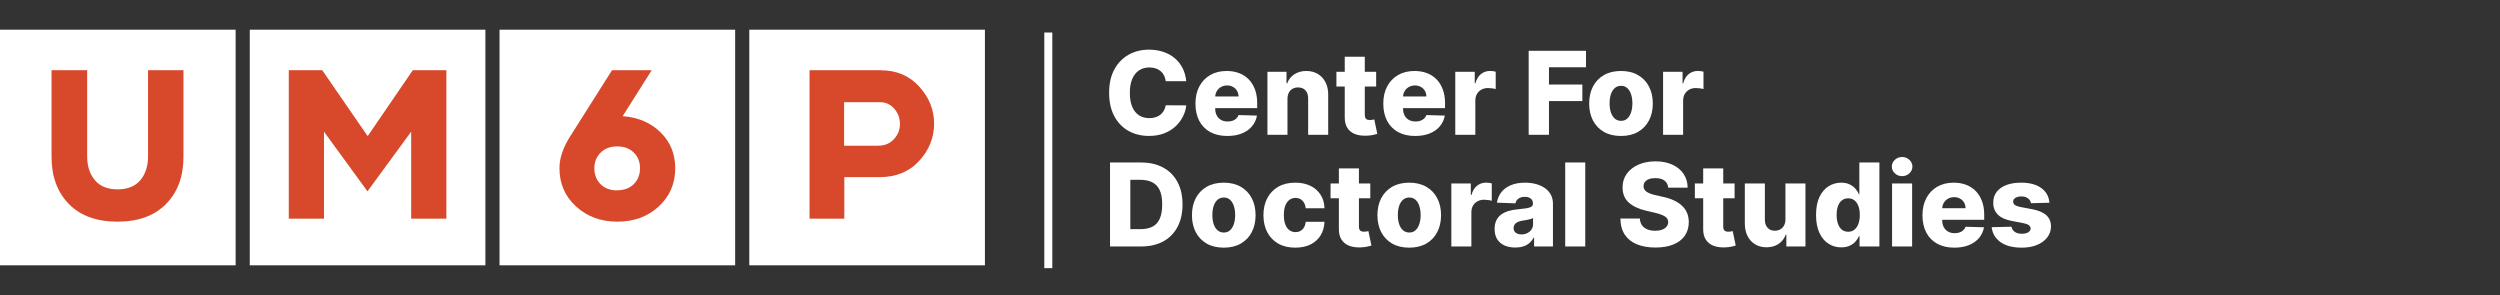
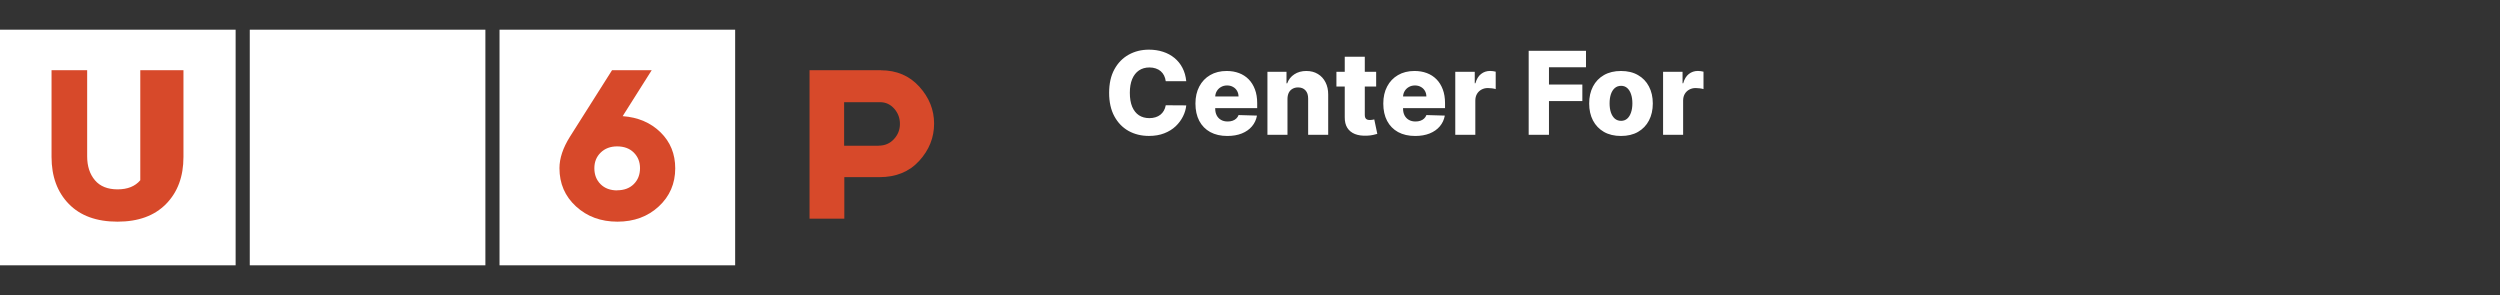
<svg xmlns="http://www.w3.org/2000/svg" width="5305" height="627" viewBox="0 0 5305 627" fill="none">
  <rect x="0" y="0" width="5305" height="627" fill="#333333" stroke="none" />
  <path d="M2517.22 172.374H2473.72C2473.14 167.908 2471.95 163.877 2470.16 160.281C2468.36 156.685 2465.98 153.611 2463.02 151.059C2460.06 148.507 2456.55 146.563 2452.49 145.229C2448.49 143.837 2444.05 143.141 2439.18 143.141C2430.54 143.141 2423.09 145.258 2416.82 149.493C2410.62 153.727 2405.83 159.846 2402.47 167.85C2399.16 175.854 2397.51 185.541 2397.51 196.909C2397.51 208.741 2399.19 218.66 2402.55 226.664C2405.98 234.61 2410.76 240.614 2416.91 244.674C2423.12 248.676 2430.45 250.677 2438.92 250.677C2443.68 250.677 2448 250.068 2451.88 248.85C2455.83 247.632 2459.28 245.863 2462.24 243.543C2465.25 241.165 2467.72 238.293 2469.63 234.929C2471.61 231.507 2472.97 227.65 2473.72 223.358L2517.22 223.619C2516.47 231.507 2514.18 239.279 2510.35 246.936C2506.58 254.592 2501.39 261.581 2494.78 267.903C2488.16 274.168 2480.1 279.156 2470.59 282.868C2461.14 286.58 2450.29 288.436 2438.05 288.436C2421.93 288.436 2407.48 284.898 2394.72 277.822C2382.02 270.687 2371.99 260.305 2364.62 246.675C2357.25 233.044 2353.57 216.456 2353.57 196.909C2353.57 177.304 2357.31 160.687 2364.79 147.056C2372.28 133.426 2382.4 123.073 2395.16 115.996C2407.92 108.92 2422.22 105.382 2438.05 105.382C2448.84 105.382 2458.82 106.89 2467.98 109.906C2477.14 112.864 2485.21 117.214 2492.17 122.957C2499.13 128.641 2504.78 135.63 2509.13 143.924C2513.48 152.219 2516.18 161.702 2517.22 172.374ZM2604.34 288.523C2590.36 288.523 2578.29 285.768 2568.14 280.258C2558.05 274.69 2550.28 266.772 2544.83 256.506C2539.43 246.182 2536.73 233.914 2536.73 219.704C2536.73 205.899 2539.46 193.835 2544.91 183.511C2550.36 173.128 2558.05 165.066 2567.97 159.324C2577.89 153.524 2589.57 150.624 2603.03 150.624C2612.54 150.624 2621.24 152.103 2629.13 155.061C2637.02 158.019 2643.83 162.398 2649.58 168.198C2655.32 173.998 2659.79 181.162 2662.98 189.688C2666.17 198.156 2667.76 207.871 2667.76 218.834V229.448H2551.61V204.739H2628.17C2628.12 200.215 2627.04 196.184 2624.95 192.646C2622.87 189.108 2620 186.353 2616.34 184.381C2612.75 182.351 2608.6 181.336 2603.9 181.336C2599.14 181.336 2594.88 182.409 2591.11 184.555C2587.34 186.643 2584.35 189.514 2582.15 193.168C2579.95 196.764 2578.79 200.853 2578.67 205.435V230.579C2578.67 236.031 2579.74 240.817 2581.89 244.935C2584.03 248.995 2587.08 252.156 2591.02 254.418C2594.97 256.68 2599.67 257.811 2605.12 257.811C2608.89 257.811 2612.31 257.289 2615.38 256.245C2618.46 255.201 2621.1 253.664 2623.3 251.634C2625.51 249.604 2627.16 247.11 2628.26 244.152L2667.33 245.283C2665.7 254.041 2662.13 261.668 2656.62 268.164C2651.17 274.603 2644.01 279.62 2635.13 283.216C2626.26 286.754 2615.99 288.523 2604.34 288.523ZM2732.03 209.786V286H2689.49V152.364H2729.95V176.898H2731.42C2734.38 168.72 2739.43 162.311 2746.56 157.671C2753.7 152.973 2762.19 150.624 2772.06 150.624C2781.45 150.624 2789.6 152.741 2796.5 156.975C2803.46 161.151 2808.86 167.009 2812.69 174.549C2816.57 182.032 2818.49 190.79 2818.43 200.824V286H2775.88V209.176C2775.94 201.752 2774.06 195.952 2770.23 191.776C2766.46 187.6 2761.21 185.512 2754.48 185.512C2750.01 185.512 2746.07 186.498 2742.65 188.47C2739.28 190.384 2736.67 193.139 2734.82 196.735C2733.02 200.331 2732.09 204.681 2732.03 209.786ZM2920.2 152.364V183.685H2835.89V152.364H2920.2ZM2853.55 120.347H2896.1V243.978C2896.1 246.588 2896.51 248.705 2897.32 250.329C2898.19 251.895 2899.43 253.026 2901.06 253.722C2902.68 254.36 2904.63 254.679 2906.89 254.679C2908.51 254.679 2910.22 254.534 2912.02 254.244C2913.88 253.896 2915.27 253.606 2916.2 253.374L2922.64 284.086C2920.61 284.666 2917.73 285.391 2914.02 286.261C2910.37 287.131 2905.99 287.682 2900.88 287.914C2890.91 288.378 2882.35 287.218 2875.22 284.434C2868.14 281.592 2862.72 277.184 2858.95 271.21C2855.24 265.235 2853.44 257.724 2853.55 248.676V120.347ZM3002.94 288.523C2988.96 288.523 2976.9 285.768 2966.75 280.258C2956.65 274.69 2948.88 266.772 2943.43 256.506C2938.03 246.182 2935.34 233.914 2935.34 219.704C2935.34 205.899 2938.06 193.835 2943.52 183.511C2948.97 173.128 2956.65 165.066 2966.57 159.324C2976.49 153.524 2988.18 150.624 3001.63 150.624C3011.15 150.624 3019.85 152.103 3027.73 155.061C3035.62 158.019 3042.44 162.398 3048.18 168.198C3053.92 173.998 3058.39 181.162 3061.58 189.688C3064.77 198.156 3066.36 207.871 3066.36 218.834V229.448H2950.22V204.739H3026.78C3026.72 200.215 3025.65 196.184 3023.56 192.646C3021.47 189.108 3018.6 186.353 3014.95 184.381C3011.35 182.351 3007.2 181.336 3002.5 181.336C2997.75 181.336 2993.48 182.409 2989.71 184.555C2985.94 186.643 2982.96 189.514 2980.75 193.168C2978.55 196.764 2977.39 200.853 2977.27 205.435V230.579C2977.27 236.031 2978.35 240.817 2980.49 244.935C2982.64 248.995 2985.68 252.156 2989.63 254.418C2993.57 256.68 2998.27 257.811 3003.72 257.811C3007.49 257.811 3010.91 257.289 3013.99 256.245C3017.06 255.201 3019.7 253.664 3021.91 251.634C3024.11 249.604 3025.76 247.11 3026.86 244.152L3065.93 245.283C3064.3 254.041 3060.74 261.668 3055.23 268.164C3049.78 274.603 3042.61 279.62 3033.74 283.216C3024.86 286.754 3014.6 288.523 3002.94 288.523ZM3088.09 286V152.364H3129.42V176.724H3130.81C3133.25 167.908 3137.22 161.354 3142.73 157.062C3148.24 152.712 3154.65 150.537 3161.96 150.537C3163.93 150.537 3165.96 150.682 3168.05 150.972C3170.14 151.204 3172.08 151.581 3173.88 152.103V189.079C3171.85 188.383 3169.18 187.832 3165.87 187.426C3162.63 187.02 3159.73 186.817 3157.17 186.817C3152.13 186.817 3147.57 187.948 3143.51 190.21C3139.51 192.414 3136.35 195.517 3134.03 199.519C3131.77 203.463 3130.64 208.103 3130.64 213.44V286H3088.09ZM3243.85 286V107.818H3365.48V142.793H3286.92V179.335H3357.74V214.397H3286.92V286H3243.85ZM3439.74 288.523C3425.7 288.523 3413.64 285.652 3403.54 279.91C3393.51 274.11 3385.77 266.047 3380.31 255.723C3374.92 245.341 3372.22 233.305 3372.22 219.617C3372.22 205.87 3374.92 193.835 3380.31 183.511C3385.77 173.128 3393.51 165.066 3403.54 159.324C3413.64 153.524 3425.7 150.624 3439.74 150.624C3453.77 150.624 3465.81 153.524 3475.84 159.324C3485.94 165.066 3493.68 173.128 3499.07 183.511C3504.52 193.835 3507.25 205.87 3507.25 219.617C3507.25 233.305 3504.52 245.341 3499.07 255.723C3493.68 266.047 3485.94 274.11 3475.84 279.91C3465.81 285.652 3453.77 288.523 3439.74 288.523ZM3440 256.419C3445.1 256.419 3449.42 254.853 3452.96 251.721C3456.5 248.589 3459.2 244.239 3461.05 238.67C3462.97 233.102 3463.92 226.664 3463.92 219.356C3463.92 211.932 3462.97 205.435 3461.05 199.867C3459.2 194.299 3456.5 189.949 3452.96 186.817C3449.42 183.685 3445.1 182.119 3440 182.119C3434.72 182.119 3430.25 183.685 3426.6 186.817C3423 189.949 3420.25 194.299 3418.33 199.867C3416.48 205.435 3415.55 211.932 3415.55 219.356C3415.55 226.664 3416.48 233.102 3418.33 238.67C3420.25 244.239 3423 248.589 3426.6 251.721C3430.25 254.853 3434.72 256.419 3440 256.419ZM3529.05 286V152.364H3570.37V176.724H3571.76C3574.2 167.908 3578.17 161.354 3583.68 157.062C3589.19 152.712 3595.6 150.537 3602.91 150.537C3604.88 150.537 3606.91 150.682 3609 150.972C3611.09 151.204 3613.03 151.581 3614.83 152.103V189.079C3612.8 188.383 3610.13 187.832 3606.83 187.426C3603.58 187.02 3600.68 186.817 3598.13 186.817C3593.08 186.817 3588.53 187.948 3584.47 190.21C3580.46 192.414 3577.3 195.517 3574.98 199.519C3572.72 203.463 3571.59 208.103 3571.59 213.44V286H3529.05Z" fill="white" />
-   <path d="M2421.35 523H2355.49V344.818H2421.26C2439.41 344.818 2455.05 348.385 2468.15 355.52C2481.32 362.596 2491.47 372.804 2498.61 386.145C2505.74 399.427 2509.31 415.319 2509.31 433.822C2509.31 452.383 2505.74 468.333 2498.61 481.674C2491.53 495.014 2481.41 505.251 2468.24 512.386C2455.07 519.462 2439.44 523 2421.35 523ZM2398.55 486.285H2419.69C2429.67 486.285 2438.11 484.603 2445.01 481.239C2451.97 477.817 2457.22 472.277 2460.76 464.621C2464.36 456.907 2466.15 446.641 2466.15 433.822C2466.15 421.004 2464.36 410.795 2460.76 403.197C2457.16 395.541 2451.86 390.031 2444.84 386.667C2437.88 383.244 2429.29 381.533 2419.08 381.533H2398.55V486.285ZM2596.83 525.523C2582.79 525.523 2570.73 522.652 2560.64 516.91C2550.6 511.11 2542.86 503.047 2537.41 492.723C2532.01 482.341 2529.32 470.305 2529.32 456.617C2529.32 442.87 2532.01 430.835 2537.41 420.511C2542.86 410.128 2550.6 402.066 2560.64 396.324C2570.73 390.524 2582.79 387.624 2596.83 387.624C2610.87 387.624 2622.9 390.524 2632.94 396.324C2643.03 402.066 2650.77 410.128 2656.17 420.511C2661.62 430.835 2664.35 442.87 2664.35 456.617C2664.35 470.305 2661.62 482.341 2656.17 492.723C2650.77 503.047 2643.03 511.11 2632.94 516.91C2622.9 522.652 2610.87 525.523 2596.83 525.523ZM2597.09 493.419C2602.2 493.419 2606.52 491.853 2610.06 488.721C2613.59 485.589 2616.29 481.239 2618.15 475.67C2620.06 470.102 2621.02 463.664 2621.02 456.356C2621.02 448.932 2620.06 442.435 2618.15 436.867C2616.29 431.299 2613.59 426.949 2610.06 423.817C2606.52 420.685 2602.2 419.119 2597.09 419.119C2591.81 419.119 2587.35 420.685 2583.69 423.817C2580.1 426.949 2577.34 431.299 2575.43 436.867C2573.57 442.435 2572.64 448.932 2572.64 456.356C2572.64 463.664 2573.57 470.102 2575.43 475.67C2577.34 481.239 2580.1 485.589 2583.69 488.721C2587.35 491.853 2591.81 493.419 2597.09 493.419ZM2748.52 525.523C2734.43 525.523 2722.33 522.623 2712.24 516.823C2702.21 511.023 2694.49 502.96 2689.1 492.636C2683.7 482.254 2681.01 470.247 2681.01 456.617C2681.01 442.928 2683.7 430.922 2689.1 420.598C2694.55 410.215 2702.29 402.124 2712.33 396.324C2722.42 390.524 2734.46 387.624 2748.43 387.624C2760.79 387.624 2771.55 389.857 2780.71 394.323C2789.93 398.789 2797.13 405.111 2802.29 413.289C2807.51 421.41 2810.26 430.951 2810.55 441.913H2770.79C2769.98 435.069 2767.66 429.704 2763.83 425.818C2760.06 421.932 2755.13 419.989 2749.04 419.989C2744.11 419.989 2739.79 421.381 2736.08 424.165C2732.37 426.891 2729.47 430.951 2727.38 436.345C2725.35 441.681 2724.33 448.294 2724.33 456.182C2724.33 464.07 2725.35 470.74 2727.38 476.192C2729.47 481.587 2732.37 485.676 2736.08 488.46C2739.79 491.186 2744.11 492.549 2749.04 492.549C2752.99 492.549 2756.47 491.708 2759.48 490.026C2762.56 488.344 2765.08 485.879 2767.05 482.631C2769.02 479.325 2770.27 475.322 2770.79 470.624H2810.55C2810.15 481.645 2807.39 491.273 2802.29 499.509C2797.24 507.746 2790.14 514.155 2780.97 518.737C2771.87 523.261 2761.05 525.523 2748.52 525.523ZM2907.76 389.364V420.685H2823.45V389.364H2907.76ZM2841.11 357.347H2883.66V480.978C2883.66 483.588 2884.06 485.705 2884.88 487.329C2885.75 488.895 2886.99 490.026 2888.62 490.722C2890.24 491.36 2892.18 491.679 2894.45 491.679C2896.07 491.679 2897.78 491.534 2899.58 491.244C2901.44 490.896 2902.83 490.606 2903.76 490.374L2910.19 521.086C2908.16 521.666 2905.29 522.391 2901.58 523.261C2897.93 524.131 2893.55 524.682 2888.44 524.914C2878.47 525.378 2869.91 524.218 2862.78 521.434C2855.7 518.592 2850.28 514.184 2846.51 508.21C2842.8 502.235 2841 494.724 2841.11 485.676V357.347ZM2990.41 525.523C2976.37 525.523 2964.31 522.652 2954.22 516.91C2944.18 511.11 2936.44 503.047 2930.99 492.723C2925.59 482.341 2922.9 470.305 2922.9 456.617C2922.9 442.87 2925.59 430.835 2930.99 420.511C2936.44 410.128 2944.18 402.066 2954.22 396.324C2964.31 390.524 2976.37 387.624 2990.41 387.624C3004.45 387.624 3016.48 390.524 3026.52 396.324C3036.61 402.066 3044.35 410.128 3049.75 420.511C3055.2 430.835 3057.92 442.87 3057.92 456.617C3057.92 470.305 3055.2 482.341 3049.75 492.723C3044.35 503.047 3036.61 511.11 3026.52 516.91C3016.48 522.652 3004.45 525.523 2990.41 525.523ZM2990.67 493.419C2995.78 493.419 3000.1 491.853 3003.63 488.721C3007.17 485.589 3009.87 481.239 3011.73 475.67C3013.64 470.102 3014.6 463.664 3014.6 456.356C3014.6 448.932 3013.64 442.435 3011.73 436.867C3009.87 431.299 3007.17 426.949 3003.63 423.817C3000.1 420.685 2995.78 419.119 2990.67 419.119C2985.39 419.119 2980.93 420.685 2977.27 423.817C2973.68 426.949 2970.92 431.299 2969.01 436.867C2967.15 442.435 2966.22 448.932 2966.22 456.356C2966.22 463.664 2967.15 470.102 2969.01 475.67C2970.92 481.239 2973.68 485.589 2977.27 488.721C2980.93 491.853 2985.39 493.419 2990.67 493.419ZM3079.72 523V389.364H3121.05V413.724H3122.44C3124.87 404.908 3128.85 398.354 3134.36 394.062C3139.87 389.712 3146.28 387.537 3153.58 387.537C3155.56 387.537 3157.59 387.682 3159.67 387.972C3161.76 388.204 3163.71 388.581 3165.5 389.103V426.079C3163.47 425.383 3160.81 424.832 3157.5 424.426C3154.25 424.02 3151.35 423.817 3148.8 423.817C3143.75 423.817 3139.2 424.948 3135.14 427.21C3131.14 429.414 3127.98 432.517 3125.66 436.519C3123.39 440.463 3122.26 445.103 3122.26 450.44V523H3079.72ZM3215.49 525.262C3206.96 525.262 3199.39 523.841 3192.78 520.999C3186.22 518.099 3181.03 513.749 3177.21 507.949C3173.44 502.09 3171.55 494.753 3171.55 485.937C3171.55 478.513 3172.86 472.248 3175.47 467.144C3178.08 462.04 3181.67 457.893 3186.25 454.703C3190.84 451.513 3196.11 449.106 3202.09 447.482C3208.06 445.799 3214.44 444.668 3221.23 444.088C3228.83 443.392 3234.95 442.667 3239.59 441.913C3244.23 441.101 3247.59 439.97 3249.68 438.52C3251.82 437.012 3252.9 434.895 3252.9 432.169V431.734C3252.9 427.268 3251.36 423.817 3248.29 421.381C3245.21 418.945 3241.07 417.727 3235.85 417.727C3230.22 417.727 3225.7 418.945 3222.27 421.381C3218.85 423.817 3216.68 427.181 3215.75 431.473L3176.51 430.081C3177.67 421.961 3180.66 414.71 3185.47 408.33C3190.34 401.892 3197.01 396.846 3205.48 393.192C3214.01 389.48 3224.25 387.624 3236.19 387.624C3244.72 387.624 3252.58 388.639 3259.77 390.669C3266.96 392.641 3273.23 395.541 3278.56 399.369C3283.9 403.139 3288.02 407.779 3290.92 413.289C3293.88 418.8 3295.36 425.093 3295.36 432.169V523H3255.33V504.381H3254.29C3251.91 508.906 3248.87 512.734 3245.15 515.866C3241.5 518.998 3237.18 521.347 3232.19 522.913C3227.26 524.479 3221.69 525.262 3215.49 525.262ZM3228.62 497.421C3233.21 497.421 3237.32 496.493 3240.98 494.637C3244.69 492.781 3247.65 490.229 3249.85 486.981C3252.06 483.675 3253.16 479.847 3253.16 475.496V462.794C3251.94 463.432 3250.46 464.012 3248.72 464.534C3247.04 465.056 3245.18 465.549 3243.15 466.013C3241.12 466.477 3239.04 466.883 3236.89 467.231C3234.74 467.579 3232.68 467.898 3230.71 468.188C3226.71 468.826 3223.29 469.812 3220.45 471.146C3217.66 472.48 3215.52 474.22 3214.01 476.366C3212.56 478.455 3211.83 480.949 3211.83 483.849C3211.83 488.257 3213.4 491.621 3216.53 493.941C3219.72 496.261 3223.75 497.421 3228.62 497.421ZM3363.91 344.818V523H3321.37V344.818H3363.91ZM3539.94 398.238C3539.36 391.858 3536.78 386.899 3532.2 383.36C3527.67 379.764 3521.21 377.966 3512.8 377.966C3507.23 377.966 3502.59 378.691 3498.88 380.141C3495.16 381.591 3492.38 383.592 3490.52 386.145C3488.67 388.639 3487.71 391.51 3487.65 394.758C3487.54 397.426 3488.06 399.775 3489.22 401.805C3490.44 403.835 3492.18 405.633 3494.44 407.199C3496.76 408.707 3499.54 410.041 3502.79 411.201C3506.04 412.361 3509.69 413.376 3513.75 414.246L3529.07 417.727C3537.88 419.641 3545.66 422.193 3552.38 425.383C3559.17 428.573 3564.85 432.372 3569.44 436.78C3574.08 441.188 3577.59 446.263 3579.96 452.006C3582.34 457.748 3583.56 464.186 3583.62 471.32C3583.56 482.573 3580.72 492.23 3575.09 500.292C3569.47 508.355 3561.37 514.532 3550.82 518.824C3540.32 523.116 3527.65 525.262 3512.8 525.262C3497.89 525.262 3484.9 523.029 3473.82 518.563C3462.74 514.097 3454.13 507.31 3447.98 498.204C3441.83 489.098 3438.67 477.585 3438.5 463.664H3479.74C3480.08 469.406 3481.62 474.191 3484.35 478.02C3487.07 481.848 3490.81 484.748 3495.57 486.72C3500.38 488.692 3505.95 489.678 3512.28 489.678C3518.08 489.678 3523.01 488.895 3527.07 487.329C3531.18 485.763 3534.34 483.588 3536.55 480.804C3538.75 478.02 3539.88 474.829 3539.94 471.233C3539.88 467.869 3538.84 464.998 3536.81 462.62C3534.78 460.184 3531.65 458.096 3527.41 456.356C3523.24 454.558 3517.9 452.905 3511.41 451.397L3492.79 447.047C3477.36 443.508 3465.21 437.795 3456.33 429.907C3447.46 421.961 3443.05 411.23 3443.11 397.716C3443.05 386.696 3446.01 377.038 3451.98 368.744C3457.96 360.45 3466.22 353.982 3476.78 349.342C3487.33 344.702 3499.37 342.382 3512.88 342.382C3526.69 342.382 3538.67 344.731 3548.82 349.429C3559.02 354.069 3566.94 360.595 3572.57 369.005C3578.19 377.415 3581.07 387.16 3581.18 398.238H3539.94ZM3680.8 389.364V420.685H3596.49V389.364H3680.8ZM3614.16 357.347H3656.7V480.978C3656.7 483.588 3657.11 485.705 3657.92 487.329C3658.79 488.895 3660.04 490.026 3661.66 490.722C3663.28 491.36 3665.23 491.679 3667.49 491.679C3669.11 491.679 3670.82 491.534 3672.62 491.244C3674.48 490.896 3675.87 490.606 3676.8 490.374L3683.24 521.086C3681.21 521.666 3678.33 522.391 3674.62 523.261C3670.97 524.131 3666.59 524.682 3661.49 524.914C3651.51 525.378 3642.95 524.218 3635.82 521.434C3628.74 518.592 3623.32 514.184 3619.55 508.21C3615.84 502.235 3614.04 494.724 3614.16 485.676V357.347ZM3788.73 465.317V389.364H3831.18V523H3790.64V498.117H3789.25C3786.29 506.295 3781.24 512.792 3774.11 517.606C3767.03 522.362 3758.48 524.74 3748.44 524.74C3739.34 524.74 3731.33 522.652 3724.43 518.476C3717.53 514.3 3712.16 508.471 3708.34 500.988C3704.51 493.448 3702.56 484.632 3702.51 474.539V389.364H3745.05V466.187C3745.11 473.437 3747.02 479.151 3750.79 483.327C3754.56 487.503 3759.7 489.591 3766.19 489.591C3770.43 489.591 3774.23 488.663 3777.59 486.807C3781.01 484.893 3783.71 482.138 3785.68 478.542C3787.71 474.887 3788.73 470.479 3788.73 465.317ZM3907.07 524.914C3897.21 524.914 3888.25 522.362 3880.19 517.258C3872.13 512.154 3865.69 504.497 3860.87 494.289C3856.06 484.081 3853.65 471.407 3853.65 456.269C3853.65 440.55 3856.15 427.616 3861.13 417.466C3866.12 407.315 3872.65 399.804 3880.71 394.932C3888.83 390.06 3897.56 387.624 3906.9 387.624C3913.92 387.624 3919.92 388.842 3924.91 391.278C3929.9 393.656 3934.01 396.73 3937.26 400.5C3940.51 404.27 3942.98 408.185 3944.66 412.245H3945.53V344.818H3988.07V523H3945.96V501.336H3944.66C3942.86 505.454 3940.31 509.312 3937 512.908C3933.7 516.504 3929.55 519.404 3924.56 521.608C3919.63 523.812 3913.8 524.914 3907.07 524.914ZM3921.86 491.766C3927.03 491.766 3931.43 490.316 3935.09 487.416C3938.74 484.458 3941.55 480.311 3943.53 474.974C3945.5 469.638 3946.48 463.374 3946.48 456.182C3946.48 448.874 3945.5 442.58 3943.53 437.302C3941.61 432.024 3938.8 427.964 3935.09 425.122C3931.43 422.28 3927.03 420.859 3921.86 420.859C3916.58 420.859 3912.12 422.309 3908.46 425.209C3904.81 428.109 3902.03 432.198 3900.11 437.476C3898.26 442.754 3897.33 448.99 3897.33 456.182C3897.33 463.374 3898.29 469.638 3900.2 474.974C3902.11 480.311 3904.87 484.458 3908.46 487.416C3912.12 490.316 3916.58 491.766 3921.86 491.766ZM4014.98 523V389.364H4057.52V523H4014.98ZM4036.29 373.79C4030.32 373.79 4025.19 371.818 4020.89 367.874C4016.6 363.872 4014.46 359.058 4014.46 353.431C4014.46 347.863 4016.6 343.107 4020.89 339.163C4025.19 335.161 4030.32 333.16 4036.29 333.16C4042.33 333.16 4047.46 335.161 4051.69 339.163C4055.98 343.107 4058.13 347.863 4058.13 353.431C4058.13 359.058 4055.98 363.872 4051.69 367.874C4047.46 371.818 4042.33 373.79 4036.29 373.79ZM4147.07 525.523C4133.09 525.523 4121.03 522.768 4110.88 517.258C4100.78 511.69 4093.01 503.772 4087.56 493.506C4082.17 483.182 4079.47 470.914 4079.47 456.704C4079.47 442.899 4082.19 430.835 4087.65 420.511C4093.1 410.128 4100.78 402.066 4110.7 396.324C4120.62 390.524 4132.31 387.624 4145.76 387.624C4155.28 387.624 4163.98 389.103 4171.87 392.061C4179.75 395.019 4186.57 399.398 4192.31 405.198C4198.05 410.998 4202.52 418.162 4205.71 426.688C4208.9 435.156 4210.49 444.871 4210.49 455.834V466.448H4094.35V441.739H4170.91C4170.85 437.215 4169.78 433.184 4167.69 429.646C4165.6 426.108 4162.73 423.353 4159.08 421.381C4155.48 419.351 4151.33 418.336 4146.63 418.336C4141.88 418.336 4137.62 419.409 4133.85 421.555C4130.08 423.643 4127.09 426.514 4124.88 430.168C4122.68 433.764 4121.52 437.853 4121.4 442.435V467.579C4121.4 473.031 4122.48 477.817 4124.62 481.935C4126.77 485.995 4129.81 489.156 4133.76 491.418C4137.7 493.68 4142.4 494.811 4147.85 494.811C4151.62 494.811 4155.04 494.289 4158.12 493.245C4161.19 492.201 4163.83 490.664 4166.04 488.634C4168.24 486.604 4169.89 484.11 4171 481.152L4210.06 482.283C4208.44 491.041 4204.87 498.668 4199.36 505.164C4193.91 511.603 4186.74 516.62 4177.87 520.216C4168.99 523.754 4158.73 525.523 4147.07 525.523ZM4348.89 430.168L4309.83 431.212C4309.42 428.428 4308.32 425.963 4306.52 423.817C4304.73 421.613 4302.38 419.902 4299.48 418.684C4296.63 417.408 4293.33 416.77 4289.56 416.77C4284.63 416.77 4280.42 417.756 4276.94 419.728C4273.52 421.7 4271.84 424.368 4271.9 427.732C4271.84 430.342 4272.88 432.604 4275.03 434.518C4277.23 436.432 4281.15 437.969 4286.77 439.129L4312.53 444.001C4325.87 446.554 4335.79 450.788 4342.28 456.704C4348.84 462.62 4352.14 470.45 4352.2 480.195C4352.14 489.359 4349.42 497.334 4344.02 504.12C4338.69 510.907 4331.38 516.185 4322.1 519.955C4312.82 523.667 4302.2 525.523 4290.25 525.523C4271.17 525.523 4256.12 521.608 4245.1 513.778C4234.14 505.889 4227.87 495.333 4226.31 482.109L4268.33 481.065C4269.26 485.937 4271.67 489.649 4275.55 492.201C4279.44 494.753 4284.4 496.029 4290.43 496.029C4295.88 496.029 4300.32 495.014 4303.74 492.984C4307.16 490.954 4308.9 488.257 4308.96 484.893C4308.9 481.877 4307.57 479.47 4304.96 477.672C4302.35 475.815 4298.26 474.365 4292.69 473.321L4269.37 468.884C4255.98 466.448 4246 461.953 4239.44 455.399C4232.89 448.787 4229.64 440.376 4229.7 430.168C4229.64 421.236 4232.02 413.608 4236.83 407.286C4241.65 400.906 4248.49 396.034 4257.37 392.67C4266.24 389.306 4276.71 387.624 4288.78 387.624C4306.87 387.624 4321.14 391.423 4331.58 399.021C4342.02 406.561 4347.79 416.944 4348.89 430.168Z" fill="white" />
  <rect y="63" width="500" height="500" fill="white" />
  <rect x="530" y="63" width="500" height="500" fill="white" />
-   <rect x="1590" y="63" width="500" height="500" fill="white" />
  <rect x="1060" y="63" width="500" height="500" fill="white" />
-   <path d="M314.16 148.912H389.307V333.043C389.307 374.571 377.002 407.75 352.393 432.799C327.783 457.848 293.506 470.372 249.341 470.372C204.956 470.372 170.459 457.848 146.069 432.799C121.68 407.75 109.375 374.571 109.375 333.043V148.912H184.961V331.725C184.961 352.599 190.454 369.518 201.44 382.481C212.427 395.445 228.467 401.817 249.561 401.817C270.654 401.817 286.694 395.445 297.681 382.481C308.667 369.518 314.16 352.599 314.16 331.725V148.912Z" fill="#D7492A" />
+   <path d="M314.16 148.912H389.307V333.043C389.307 374.571 377.002 407.75 352.393 432.799C327.783 457.848 293.506 470.372 249.341 470.372C204.956 470.372 170.459 457.848 146.069 432.799C121.68 407.75 109.375 374.571 109.375 333.043V148.912H184.961V331.725C184.961 352.599 190.454 369.518 201.44 382.481C212.427 395.445 228.467 401.817 249.561 401.817C270.654 401.817 286.694 395.445 297.681 382.481V148.912Z" fill="#D7492A" />
  <path d="M1321.43 246.251L1321.21 246.471C1353.95 248.888 1380.75 260.313 1401.63 280.748C1422.5 301.183 1432.83 326.671 1432.83 357.213C1432.83 389.513 1421.18 416.539 1397.89 438.072C1374.6 459.605 1345.38 470.372 1310.22 470.372C1275.06 470.372 1245.84 459.605 1222.33 438.072C1198.82 416.539 1187.17 389.513 1187.17 356.773C1187.17 335.899 1194.64 313.707 1209.37 290.196L1298.79 148.912H1382.95L1321.43 246.251ZM1309.78 404.015L1309.56 403.795C1324.28 403.795 1336.15 399.4 1344.94 390.611C1353.73 381.822 1358.12 370.616 1358.12 356.773C1358.12 343.59 1353.73 332.604 1344.94 323.814C1336.15 315.025 1324.28 310.631 1309.56 310.631C1295.28 310.631 1283.63 315.025 1274.62 323.814C1265.62 332.604 1261.22 343.59 1261.22 356.993C1261.22 370.836 1265.62 382.042 1274.4 390.831C1283.19 399.62 1295.06 404.015 1309.78 404.015Z" fill="#D7492A" />
  <path d="M1869.44 148.912L1869 149.132C1902.62 149.132 1929.87 160.777 1950.74 183.849C1971.62 206.92 1982.16 233.067 1982.16 262.291C1982.16 291.954 1971.62 318.321 1950.52 341.393C1929.43 364.464 1901.3 375.89 1866.37 375.89H1791.66V464H1717.83V148.912H1869.44ZM1864.17 309.312L1864.39 309.093C1877.57 309.093 1888.34 304.479 1896.91 295.25C1905.48 286.021 1909.65 275.255 1909.65 262.95C1909.65 250.646 1905.7 239.879 1897.57 230.65C1889.44 221.422 1879.33 216.808 1867.25 216.808H1791.22V309.312H1864.17Z" fill="#D7492A" />
-   <path d="M876.021 148.912H947.212V464H872.505V279.43L779.78 405.992L687.495 279.43V464H612.788V148.912H683.76L780.22 288.878L876.021 148.912Z" fill="#D7492A" />
-   <line x1="2224.5" y1="69" x2="2224.5" y2="569" stroke="white" stroke-width="17" />
</svg>